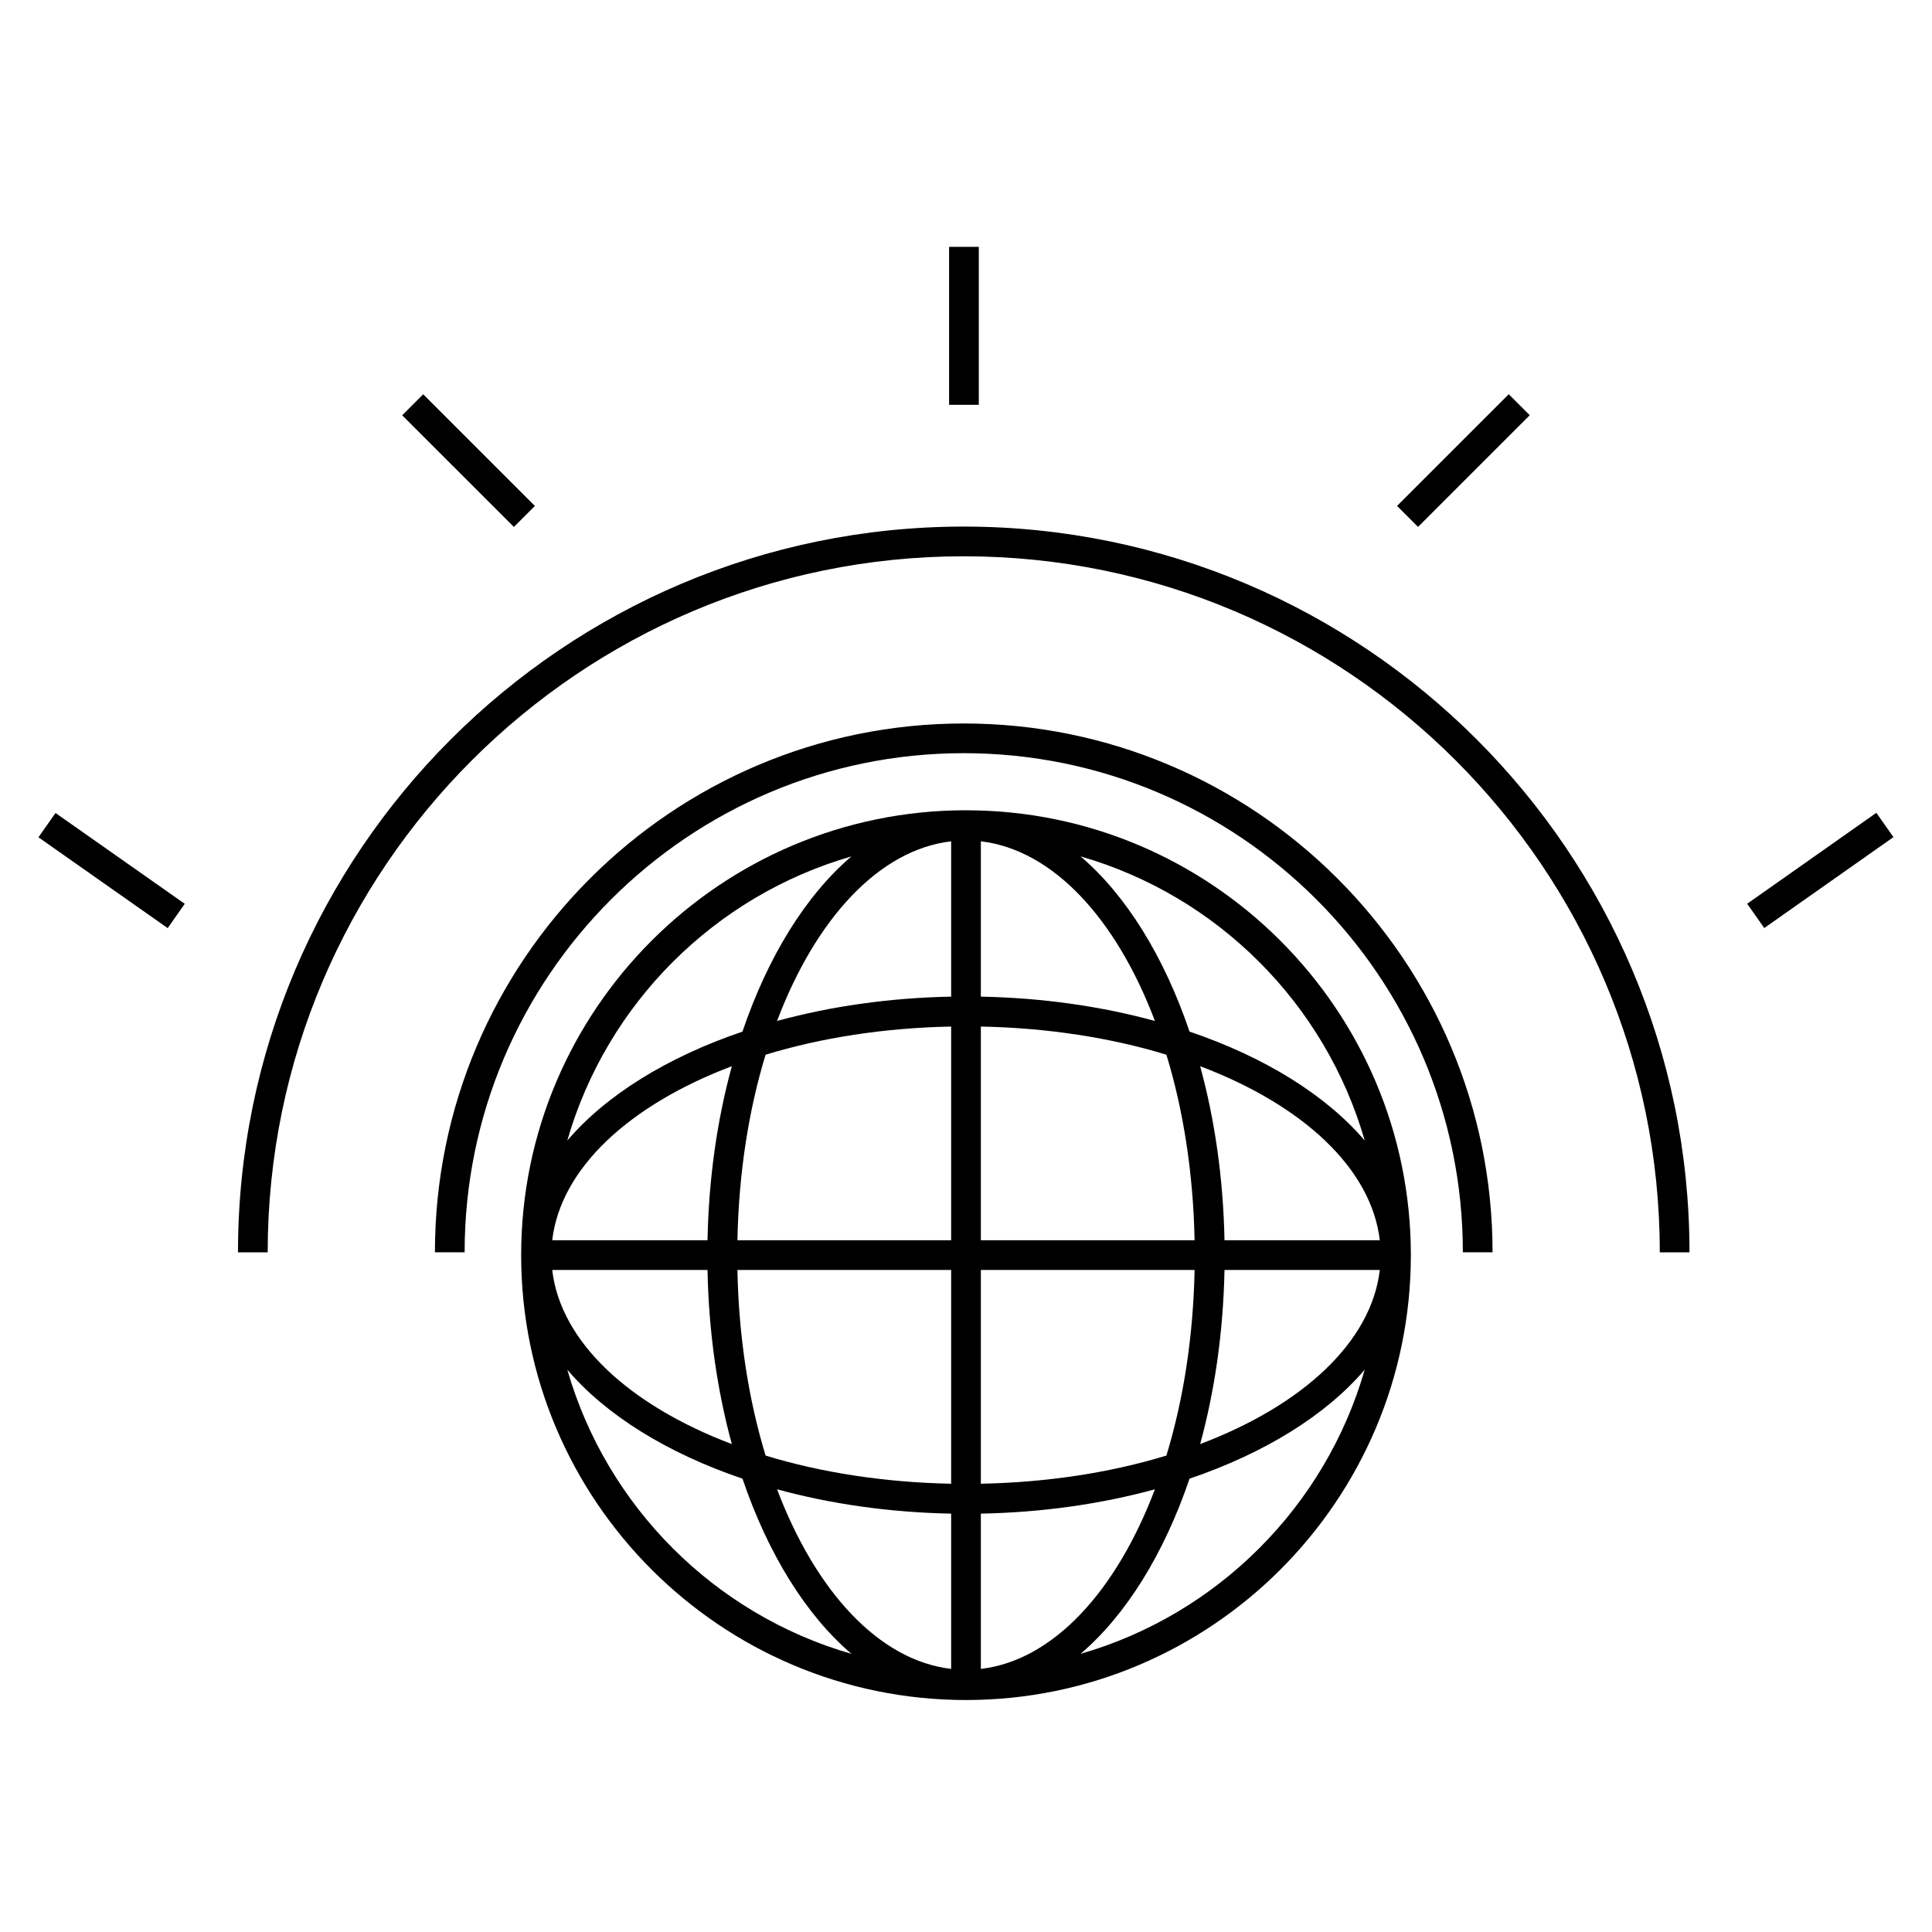
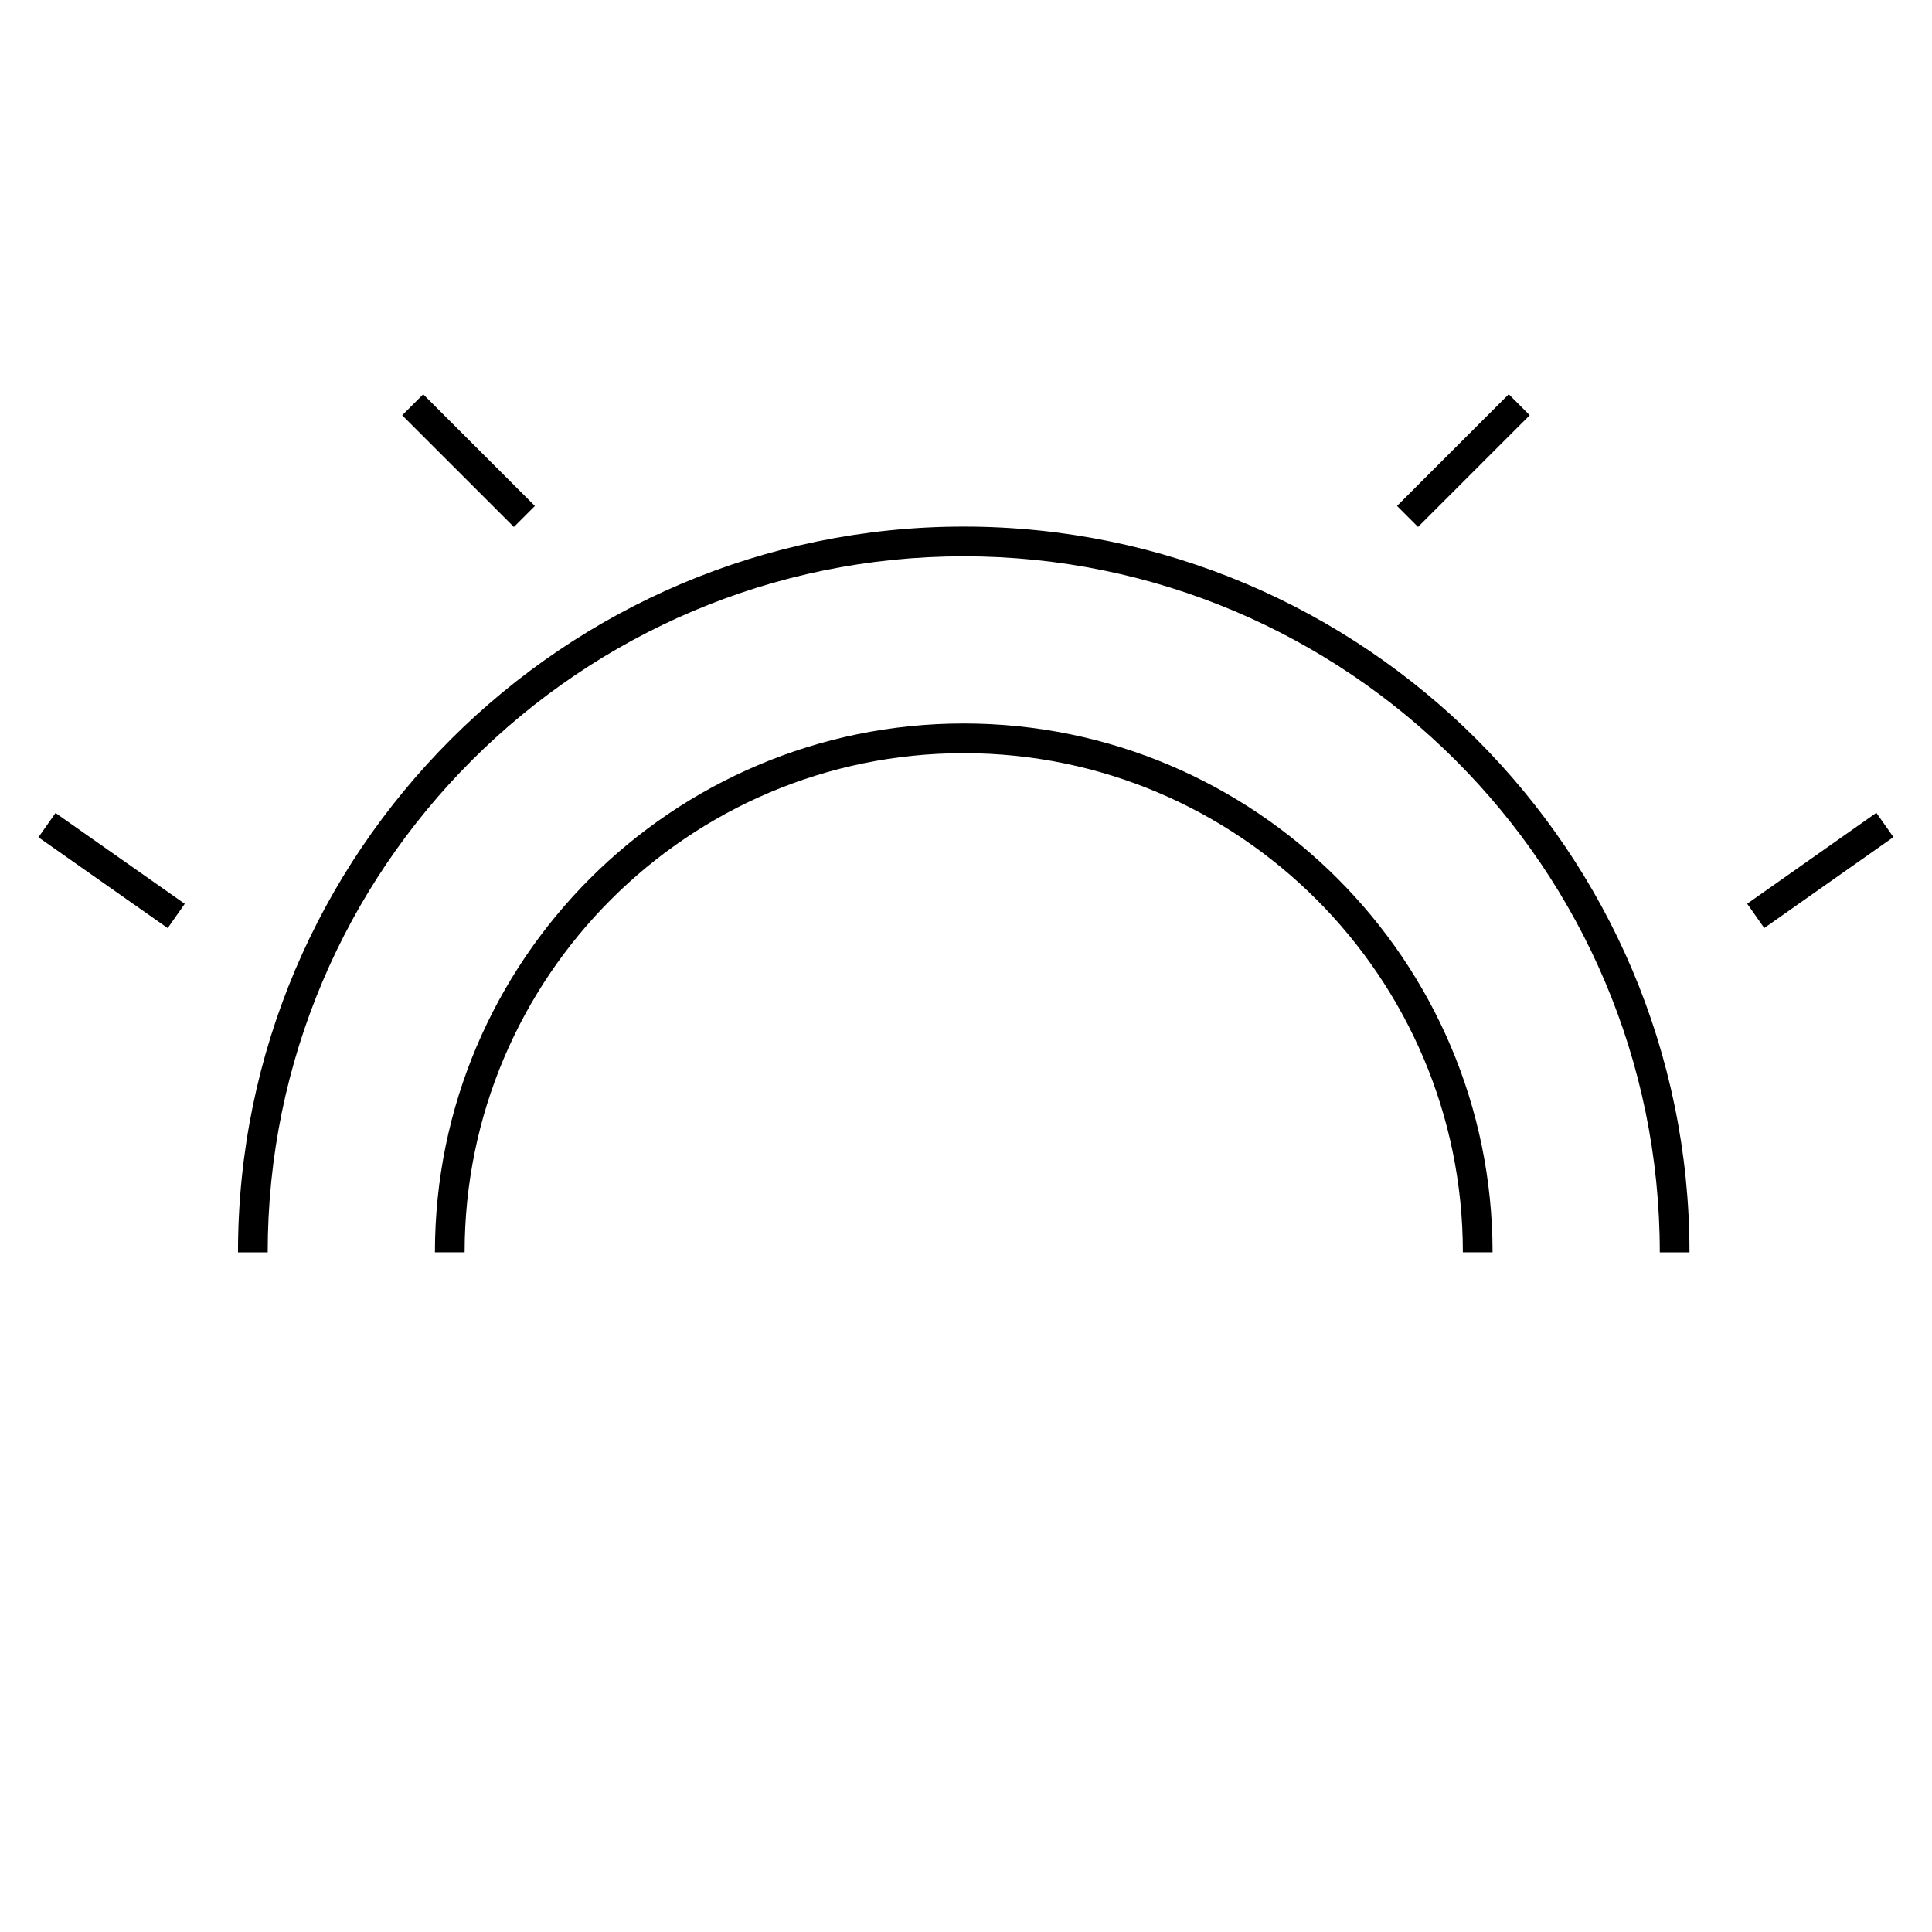
<svg xmlns="http://www.w3.org/2000/svg" fill="#000000" width="800px" height="800px" version="1.1" viewBox="144 144 512 512">
  <g>
-     <path d="m400 358.73c-65.008 0-117.89 52.883-117.89 117.89v0.008 0.016c0.012 65 52.895 117.88 117.89 117.88s117.88-52.875 117.89-117.88v-0.016-0.004-0.008c0-65-52.883-117.88-117.89-117.88zm-3.934 8.227v41.16c-16.445 0.32-32.051 2.594-46.141 6.449 10.25-27.078 27-45.363 46.141-47.609zm0 49.09v56.633h-56.641c0.348-17.773 2.981-34.496 7.461-49.168 14.672-4.484 31.402-7.117 49.18-7.465zm-64.566 56.633h-41.156c2.25-19.133 20.531-35.879 47.605-46.125-3.863 14.082-6.137 29.684-6.449 46.125zm0 7.871c0.316 16.453 2.594 32.055 6.449 46.145-27.09-10.242-45.375-27.008-47.609-46.145zm7.926 0h56.641v56.652c-17.773-0.348-34.5-2.977-49.172-7.461-4.488-14.68-7.125-31.41-7.469-49.191zm56.641 64.578v41.148c-19.133-2.242-35.887-20.52-46.137-47.598 14.09 3.856 29.695 6.133 46.137 6.449zm7.871 41.148v-41.148c16.441-0.32 32.039-2.594 46.125-6.449-10.246 27.078-26.996 45.355-46.125 47.598zm0-49.074v-56.652h56.641c-0.352 17.785-2.984 34.512-7.473 49.188-14.668 4.484-31.395 7.113-49.168 7.465zm64.566-56.652h41.16c-2.242 19.141-20.523 35.902-47.613 46.145 3.859-14.09 6.133-29.699 6.453-46.145zm0-7.871c-0.32-16.441-2.594-32.039-6.449-46.125 27.078 10.238 45.363 26.996 47.605 46.125zm-7.926 0h-56.641v-56.633c17.773 0.348 34.5 2.977 49.172 7.461 4.488 14.672 7.117 31.395 7.469 49.172zm-56.641-64.562v-41.16c19.133 2.246 35.887 20.531 46.129 47.609-14.086-3.856-29.684-6.133-46.129-6.449zm-34.301-37.16c-12.059 10.293-22.113 26.508-28.879 46.43-19.914 6.766-36.133 16.816-46.422 28.879 10.438-36.277 39.031-64.863 75.301-75.309zm-75.293 136.03c10.285 12.066 26.508 22.113 46.422 28.875 6.766 19.914 16.816 36.133 28.875 46.422-36.27-10.441-64.852-39.027-75.297-75.297zm136.02 75.293c12.059-10.293 22.109-26.504 28.875-46.418 19.914-6.766 36.133-16.816 46.422-28.879-10.441 36.273-39.031 64.859-75.297 75.297zm28.875-164.9c-6.758-19.922-16.809-36.137-28.875-46.43 36.273 10.438 64.859 39.035 75.305 75.309-10.293-12.062-26.508-22.117-46.43-28.879z" />
    <path d="m399.4 283.55c-106.05 0-192.33 86.277-192.33 192.33h7.871c0-101.71 82.75-184.46 184.46-184.46 101.71 0 184.46 82.75 184.46 184.46h7.871c0-106.05-86.277-192.33-192.33-192.33z" />
    <path d="m399.4 335.73c-77.27 0-140.14 62.867-140.14 140.14h7.871c0-72.93 59.332-132.27 132.27-132.27 72.93 0 132.27 59.332 132.27 132.27h7.871c0-77.273-62.863-140.14-140.14-140.14z" />
-     <path d="m395.52 209.42h7.871v41.859h-7.871z" />
    <path d="m256.15 248.49 29.602 29.594-5.566 5.566-29.602-29.594z" />
    <path d="m188.44 389.96-34.25-24.07 4.523-6.438 34.25 24.07z" />
    <path d="m514.23 278.07 29.602-29.594 5.566 5.566-29.602 29.594z" />
    <path d="m611.55 389.94-4.531-6.438 34.234-24.098 4.531 6.438z" />
  </g>
</svg>